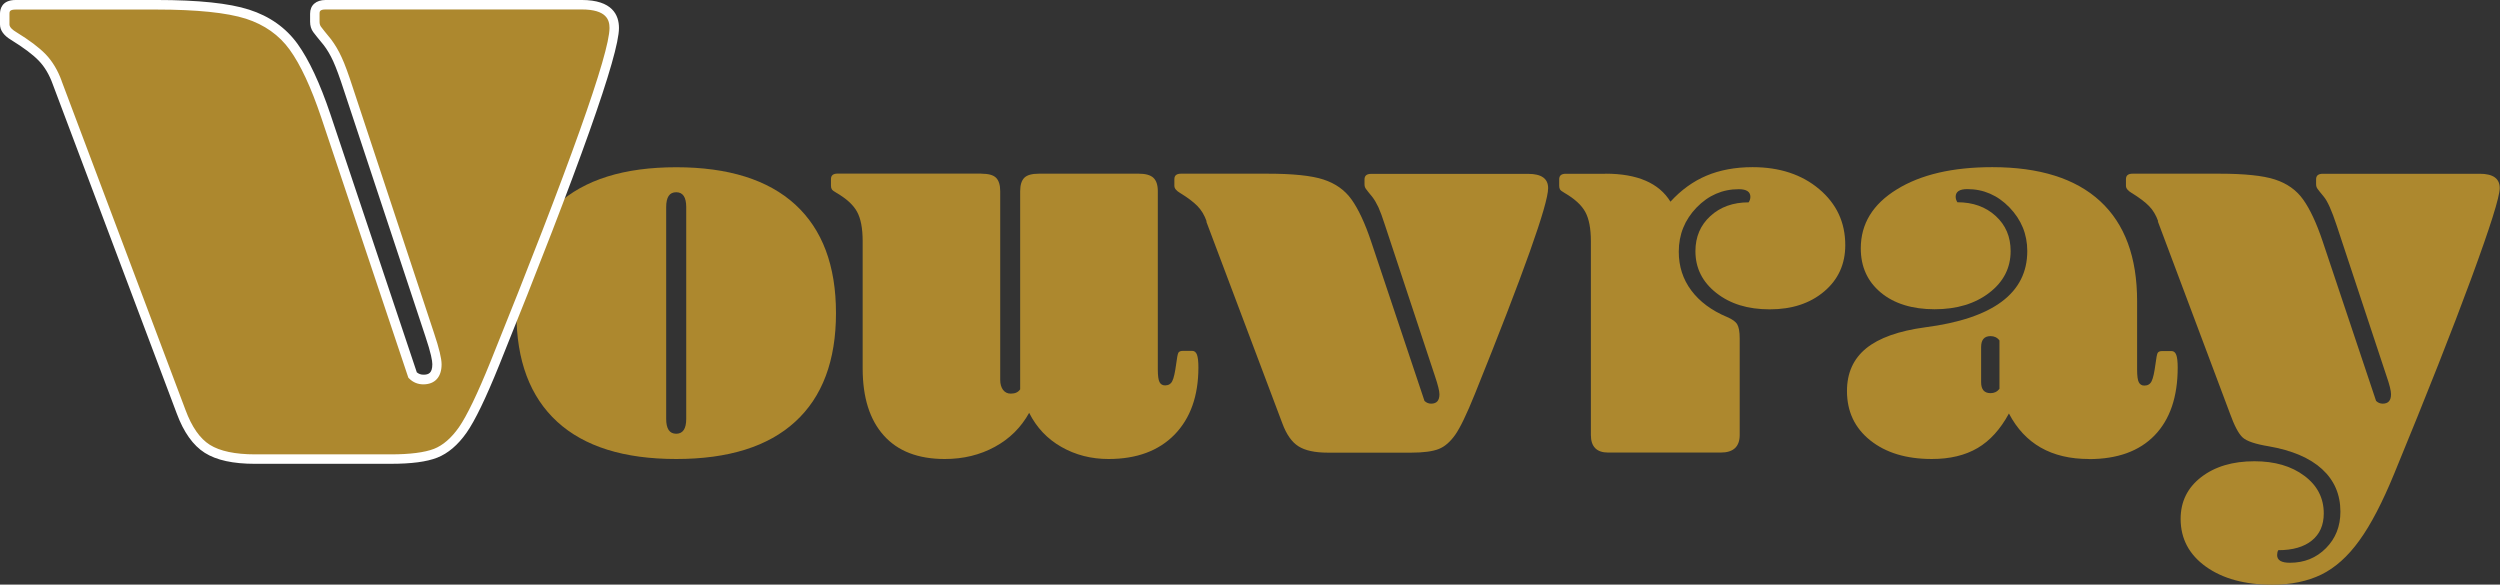
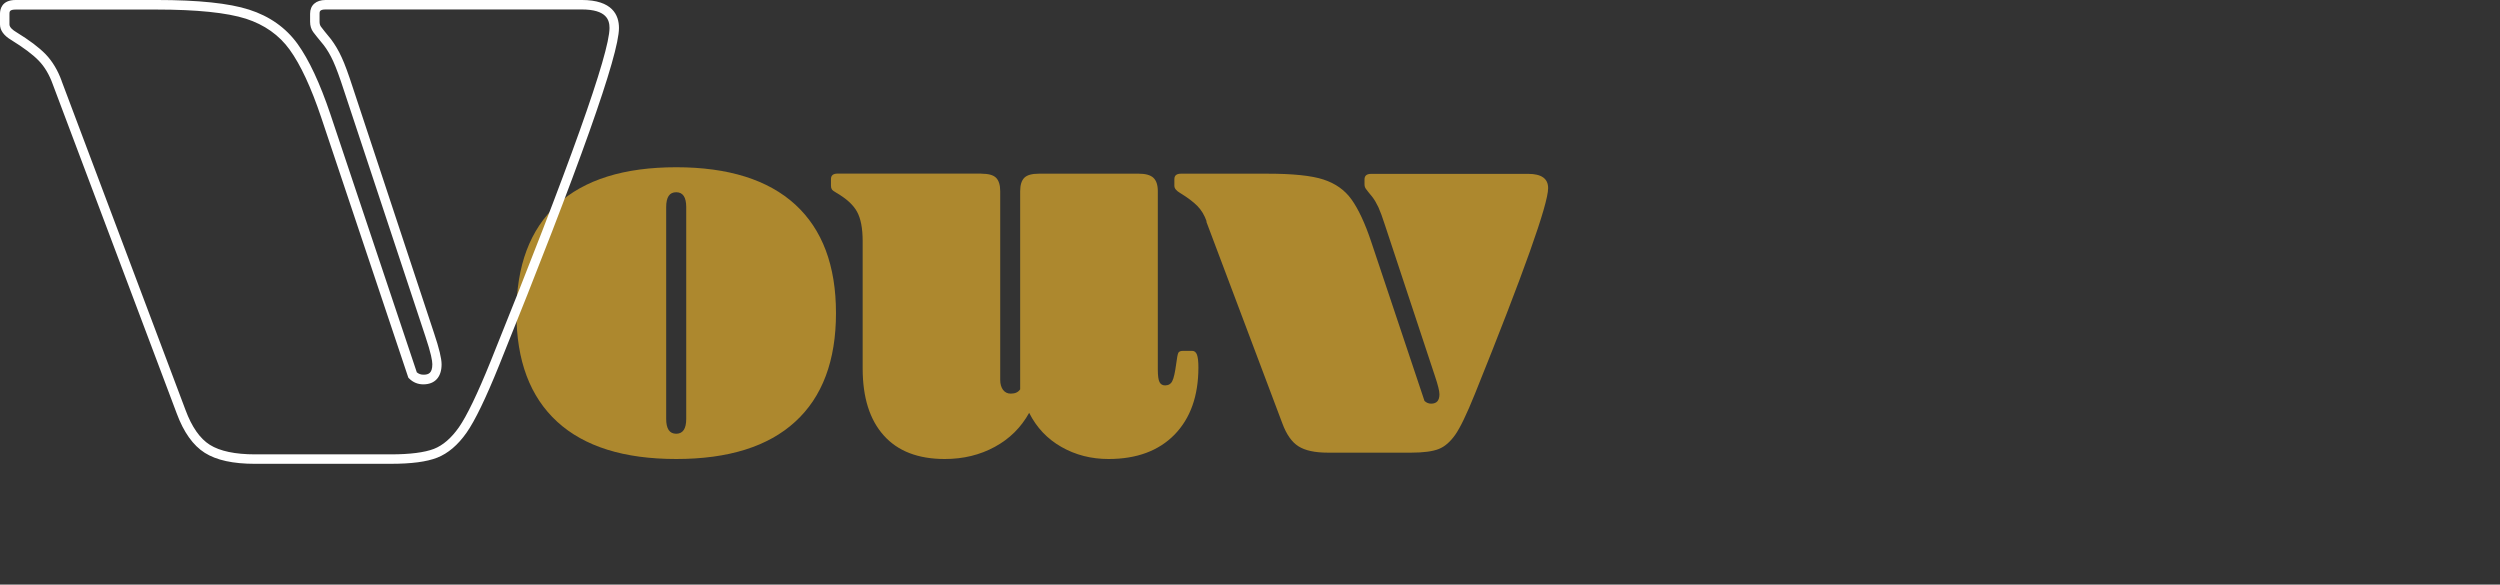
<svg xmlns="http://www.w3.org/2000/svg" id="Layer_2" data-name="Layer 2" viewBox="0 0 264.27 61.8">
  <rect x="0" y="0" width="264.27" height="61.8" fill="#333333" stroke="none" />
  <defs>
    <style>
      .cls-1 {
        fill: #ad882e;
      }

      .cls-1, .cls-2 {
        stroke-width: 0px;
      }

      .cls-2 {
        fill: #fff;
      }
    </style>
  </defs>
  <g id="Layer_1-2" data-name="Layer 1">
    <g>
      <g>
        <path class="cls-1" d="M71.48,48.52c-5.51,0-9.71-1.31-12.58-3.94-2.87-2.63-4.31-6.46-4.31-11.48s1.44-8.85,4.31-11.48c2.87-2.63,7.07-3.94,12.58-3.94s9.71,1.32,12.58,3.94c2.87,2.63,4.31,6.46,4.31,11.48s-1.44,8.86-4.31,11.48c-2.87,2.63-7.07,3.94-12.58,3.94ZM71.48,45.85c.7,0,1.06-.52,1.06-1.57v-22.39c0-1.04-.35-1.57-1.06-1.57s-1.06.52-1.06,1.57v22.39c0,1.04.35,1.57,1.06,1.57Z" />
        <path class="cls-1" d="M103.74,18.36c.74,0,1.26.14,1.55.43.29.29.44.76.44,1.42v19.95c0,.43.1.77.29,1.04.2.27.47.41.82.41.47,0,.8-.15,1-.46v-20.94c0-.66.15-1.13.44-1.42.29-.29.81-.43,1.55-.43h10.56c.7,0,1.21.14,1.53.43.31.29.47.76.47,1.42v18.85c0,.66.06,1.1.18,1.33.12.23.31.35.59.35.35,0,.61-.15.76-.46.16-.31.29-.91.41-1.8.08-.66.16-1.05.23-1.19.08-.13.23-.2.47-.2h1c.23,0,.4.14.5.41.1.27.15.72.15,1.33,0,3.02-.84,5.38-2.52,7.11-1.68,1.72-4.01,2.58-6.98,2.58-1.84,0-3.5-.43-4.99-1.28-1.49-.85-2.62-2.05-3.4-3.6-.86,1.55-2.07,2.75-3.64,3.6-1.56.85-3.32,1.28-5.28,1.28-2.82,0-4.97-.83-6.45-2.49-1.49-1.66-2.23-4.02-2.23-7.08v-13.46c0-1.35-.2-2.39-.59-3.1-.39-.72-1.11-1.38-2.17-2-.27-.15-.44-.28-.5-.38s-.09-.22-.09-.38v-.7c0-.39.23-.58.7-.58h15.19Z" />
        <path class="cls-1" d="M127.55,23.4c-.23-.66-.56-1.2-.97-1.62-.41-.42-1.03-.89-1.85-1.39-.39-.23-.59-.48-.59-.75v-.7c0-.39.23-.58.7-.58h9.15c2.66,0,4.62.2,5.89.61,1.27.41,2.27,1.11,2.99,2.12.72,1.01,1.42,2.49,2.08,4.47l5.63,16.82c.2.19.43.29.7.29.59,0,.88-.33.88-.99,0-.35-.16-.99-.47-1.91l-5.28-15.95c-.27-.85-.51-1.49-.7-1.91-.2-.42-.41-.79-.65-1.1-.35-.42-.58-.71-.67-.84-.1-.13-.15-.3-.15-.49v-.52c0-.39.24-.58.7-.58h16.6c1.41,0,2.11.5,2.11,1.51,0,1.7-2.58,8.95-7.74,21.75-.86,2.13-1.55,3.57-2.08,4.32-.53.75-1.11,1.26-1.76,1.51-.64.25-1.61.38-2.9.38h-8.8c-1.37,0-2.4-.22-3.11-.67-.7-.44-1.27-1.25-1.7-2.41l-8.04-21.34Z" />
-         <path class="cls-1" d="M169.72,18.36c3.36,0,5.65.99,6.86,2.96,1.13-1.24,2.41-2.16,3.81-2.75s3.03-.9,4.87-.9c2.85,0,5.2.77,7.04,2.32,1.84,1.55,2.76,3.52,2.76,5.92,0,2.01-.74,3.64-2.23,4.9-1.49,1.26-3.4,1.89-5.75,1.89s-4.19-.58-5.66-1.74-2.2-2.63-2.2-4.41c0-1.51.53-2.75,1.58-3.71,1.06-.97,2.41-1.45,4.05-1.45.12-.19.18-.39.18-.58,0-.54-.41-.81-1.23-.81-1.72,0-3.21.65-4.46,1.94-1.25,1.3-1.88,2.85-1.88,4.67,0,1.55.44,2.91,1.32,4.09s2.14,2.12,3.78,2.81c.55.23.91.49,1.08.78s.26.78.26,1.48v10.21c0,1.24-.67,1.86-2,1.86h-11.91c-1.21,0-1.82-.62-1.82-1.86v-20.47c0-1.35-.2-2.39-.59-3.1-.39-.72-1.11-1.38-2.17-2-.27-.15-.44-.28-.5-.38s-.09-.22-.09-.38v-.7c0-.39.23-.58.7-.58h4.16Z" />
-         <path class="cls-1" d="M220.81,48.52c-3.95,0-6.77-1.6-8.45-4.81-.9,1.66-2,2.88-3.31,3.65-1.31.77-2.92,1.16-4.84,1.16-2.7,0-4.87-.66-6.51-1.97-1.64-1.31-2.46-3.05-2.46-5.22,0-1.89.67-3.39,2.02-4.5,1.35-1.1,3.43-1.85,6.25-2.23,7.19-.93,10.79-3.62,10.79-8.06,0-1.78-.63-3.31-1.88-4.61-1.25-1.29-2.74-1.94-4.46-1.94-.82,0-1.23.27-1.23.81,0,.19.06.39.18.58,1.64,0,2.99.48,4.05,1.45,1.06.97,1.58,2.2,1.58,3.71,0,1.78-.75,3.25-2.26,4.41-1.51,1.16-3.43,1.74-5.78,1.74s-4.28-.59-5.69-1.77c-1.41-1.18-2.11-2.73-2.11-4.67,0-2.59,1.27-4.67,3.81-6.23,2.54-1.57,5.9-2.35,10.09-2.35,5,0,8.81,1.2,11.41,3.6,2.6,2.4,3.9,5.92,3.9,10.56v7.25c0,.66.06,1.1.18,1.33.12.23.31.35.59.35.35,0,.61-.15.76-.46.16-.31.29-.91.41-1.8.08-.66.16-1.05.23-1.19.08-.13.23-.2.47-.2h1c.23,0,.4.14.5.41.1.27.15.72.15,1.33,0,3.09-.81,5.48-2.43,7.16-1.62,1.68-3.94,2.52-6.95,2.52ZM211.36,35.99c-.23-.31-.55-.46-.94-.46-.67,0-1,.39-1,1.16v3.71c0,.77.33,1.16,1,1.16.39,0,.7-.15.94-.46v-5.1Z" />
-         <path class="cls-1" d="M228.14,23.4c-.23-.66-.56-1.2-.97-1.62-.41-.42-1.03-.89-1.85-1.39-.39-.23-.59-.48-.59-.75v-.7c0-.39.23-.58.7-.58h9.15c2.66,0,4.62.2,5.89.61,1.27.41,2.27,1.11,2.99,2.12.72,1.01,1.42,2.49,2.08,4.47l5.63,16.82c.2.19.43.29.7.29.59,0,.88-.33.88-.99,0-.39-.16-1.02-.47-1.91l-5.28-15.95c-.51-1.55-.96-2.55-1.35-3.02-.35-.42-.58-.71-.67-.84-.1-.13-.15-.3-.15-.49v-.52c0-.39.24-.58.7-.58h16.6c1.41,0,2.11.5,2.11,1.51,0,.93-1,4.1-2.99,9.51-1.99,5.41-4.71,12.3-8.15,20.65-1.25,3.05-2.48,5.42-3.7,7.1-1.21,1.68-2.55,2.88-4.02,3.6-1.47.71-3.2,1.07-5.19,1.07-2.89,0-5.23-.64-7.01-1.91-1.78-1.28-2.67-2.96-2.67-5.05,0-1.82.72-3.29,2.17-4.41,1.45-1.12,3.32-1.68,5.63-1.68,2.15,0,3.91.51,5.28,1.54,1.37,1.02,2.05,2.35,2.05,3.97,0,1.24-.42,2.19-1.26,2.87-.84.68-2.02,1.02-3.55,1.02-.08.15-.12.33-.12.52,0,.54.45.81,1.35.81,1.52,0,2.79-.51,3.81-1.54,1.02-1.03,1.53-2.31,1.53-3.86,0-1.82-.65-3.32-1.94-4.5s-3.17-1.98-5.63-2.41c-1.41-.23-2.33-.54-2.76-.93-.43-.39-.88-1.24-1.35-2.55l-7.62-20.3Z" />
      </g>
      <g>
-         <path class="cls-1" d="M6.04,8.73c-.38-1.07-.91-1.95-1.58-2.65-.67-.69-1.67-1.45-3.01-2.27-.64-.38-.96-.79-.96-1.23v-1.13c0-.63.38-.95,1.15-.95h14.92c4.33,0,7.54.33,9.61.99,2.07.66,3.7,1.81,4.88,3.45,1.18,1.64,2.31,4.07,3.39,7.28l9.18,27.42c.32.32.7.47,1.15.47.96,0,1.43-.54,1.43-1.61,0-.57-.25-1.61-.76-3.12l-8.6-26c-.45-1.39-.83-2.43-1.15-3.12-.32-.69-.67-1.29-1.05-1.8-.57-.69-.94-1.15-1.1-1.37-.16-.22-.24-.49-.24-.8v-.85c0-.63.38-.95,1.15-.95h27.06c2.29,0,3.44.82,3.44,2.46,0,2.77-4.21,14.59-12.62,35.45-1.4,3.47-2.53,5.81-3.39,7.04-.86,1.23-1.82,2.05-2.87,2.46-1.05.41-2.63.61-4.73.61h-14.34c-2.23,0-3.92-.36-5.07-1.09s-2.07-2.03-2.77-3.92L6.04,8.73Z" />
        <path class="cls-2" d="M41.32,49.03h-14.34c-2.35,0-4.09-.38-5.33-1.16-1.24-.78-2.24-2.19-2.97-4.17L5.57,8.89c-.36-1-.85-1.83-1.47-2.47-.63-.66-1.62-1.39-2.91-2.19-.79-.47-1.19-1.03-1.19-1.65v-1.13c0-.43.16-1.45,1.65-1.45h14.92c4.37,0,7.65.34,9.76,1.02,2.16.69,3.89,1.91,5.13,3.63,1.2,1.67,2.37,4.17,3.46,7.41l9.14,27.3c.21.17.43.25.71.25.56,0,.93-.19.93-1.11,0-.35-.13-1.15-.74-2.96l-8.61-26c-.44-1.36-.82-2.39-1.13-3.07-.3-.66-.64-1.23-1-1.7-.57-.69-.95-1.16-1.11-1.38-.22-.3-.33-.67-.33-1.09v-.85c0-.9.62-1.45,1.65-1.45h27.06c3.26,0,3.94,1.61,3.94,2.96,0,2.86-4.14,14.52-12.66,35.64-1.43,3.54-2.56,5.87-3.45,7.14-.92,1.31-1.96,2.19-3.1,2.64-1.12.44-2.73.65-4.91.65ZM6.51,8.55l13.1,34.79c.66,1.78,1.52,3.02,2.57,3.68,1.06.67,2.68,1.01,4.8,1.01h14.34c2.03,0,3.56-.2,4.55-.58.95-.37,1.84-1.14,2.64-2.28.83-1.19,1.96-3.53,3.34-6.94,8.35-20.7,12.58-32.57,12.58-35.27,0-.84-.3-1.96-2.94-1.96h-27.06c-.65,0-.65.24-.65.45v.85c0,.21.05.38.14.51.16.22.52.67,1.08,1.35.41.55.79,1.18,1.12,1.91.33.71.72,1.78,1.17,3.17l8.6,26c.53,1.58.79,2.65.79,3.28,0,1.34-.71,2.11-1.93,2.11-.58,0-1.09-.21-1.5-.62l-.08-.08-.04-.11-9.18-27.42c-1.06-3.15-2.18-5.56-3.33-7.15-1.11-1.54-2.67-2.64-4.62-3.27-2.01-.64-5.19-.97-9.46-.97H1.65c-.65,0-.65.24-.65.45v1.13c0,.31.39.61.71.8,1.4.86,2.41,1.62,3.12,2.35.71.74,1.28,1.69,1.69,2.82Z" />
      </g>
    </g>
  </g>
</svg>